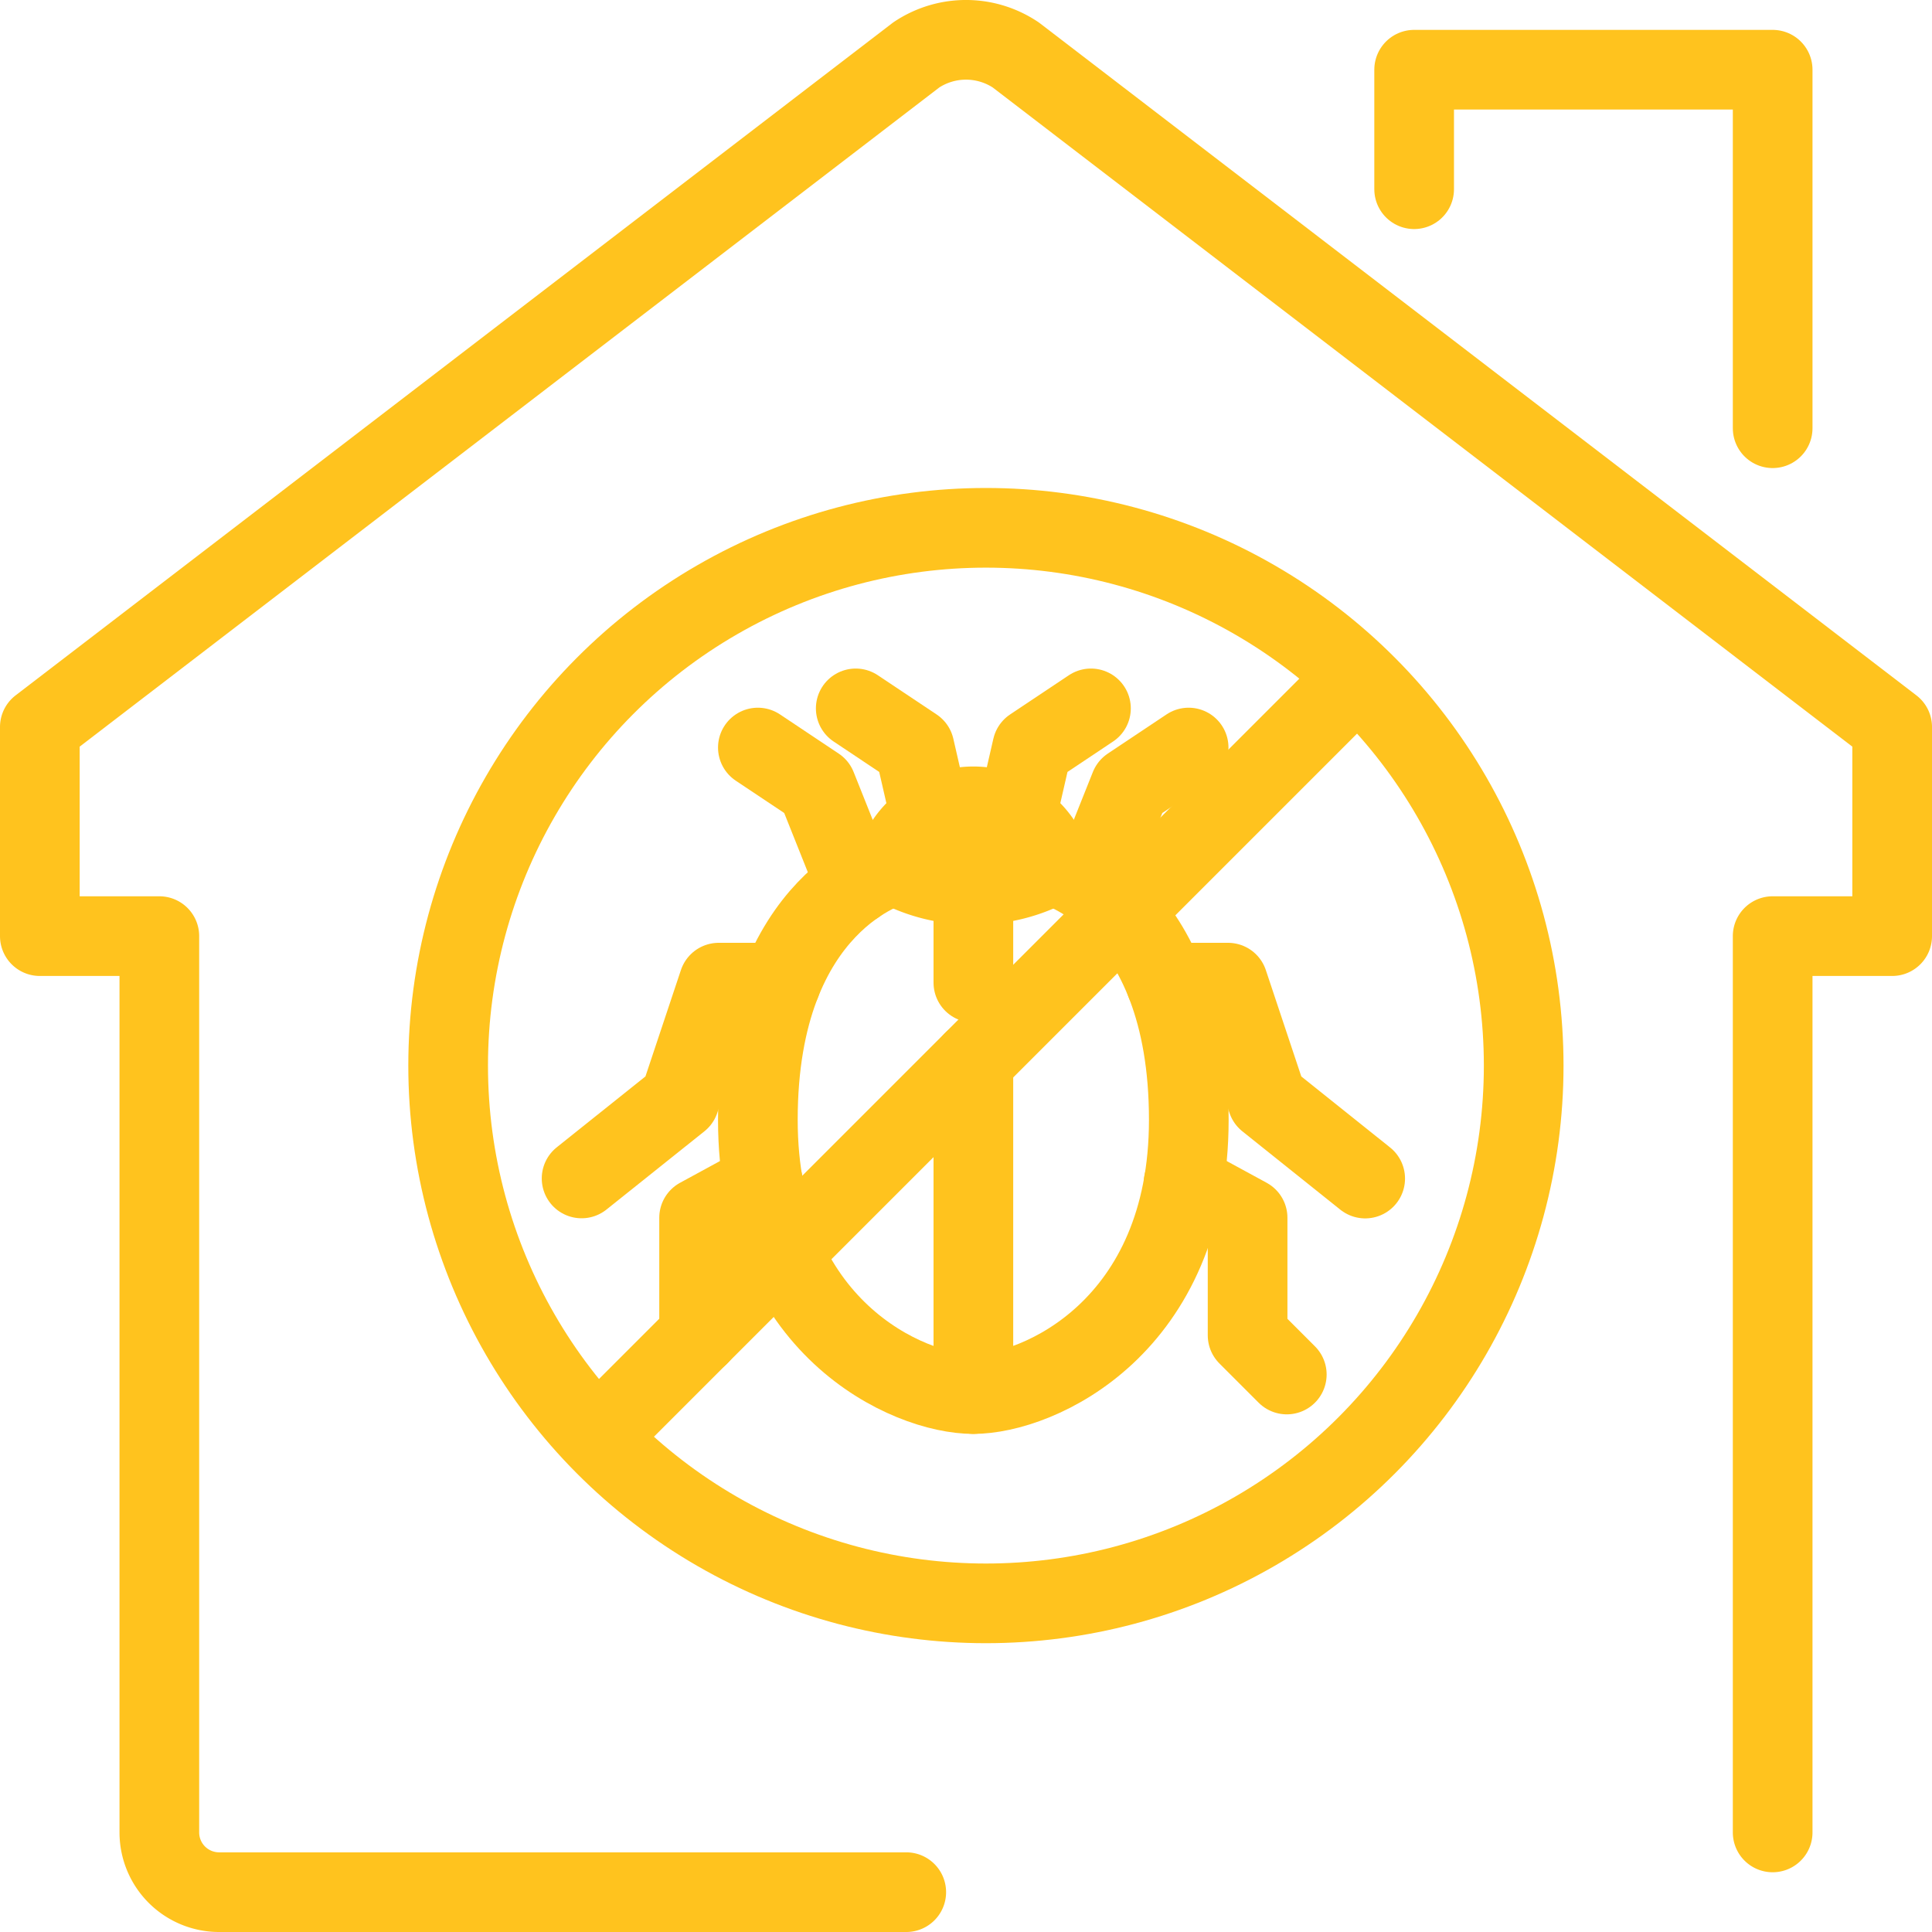
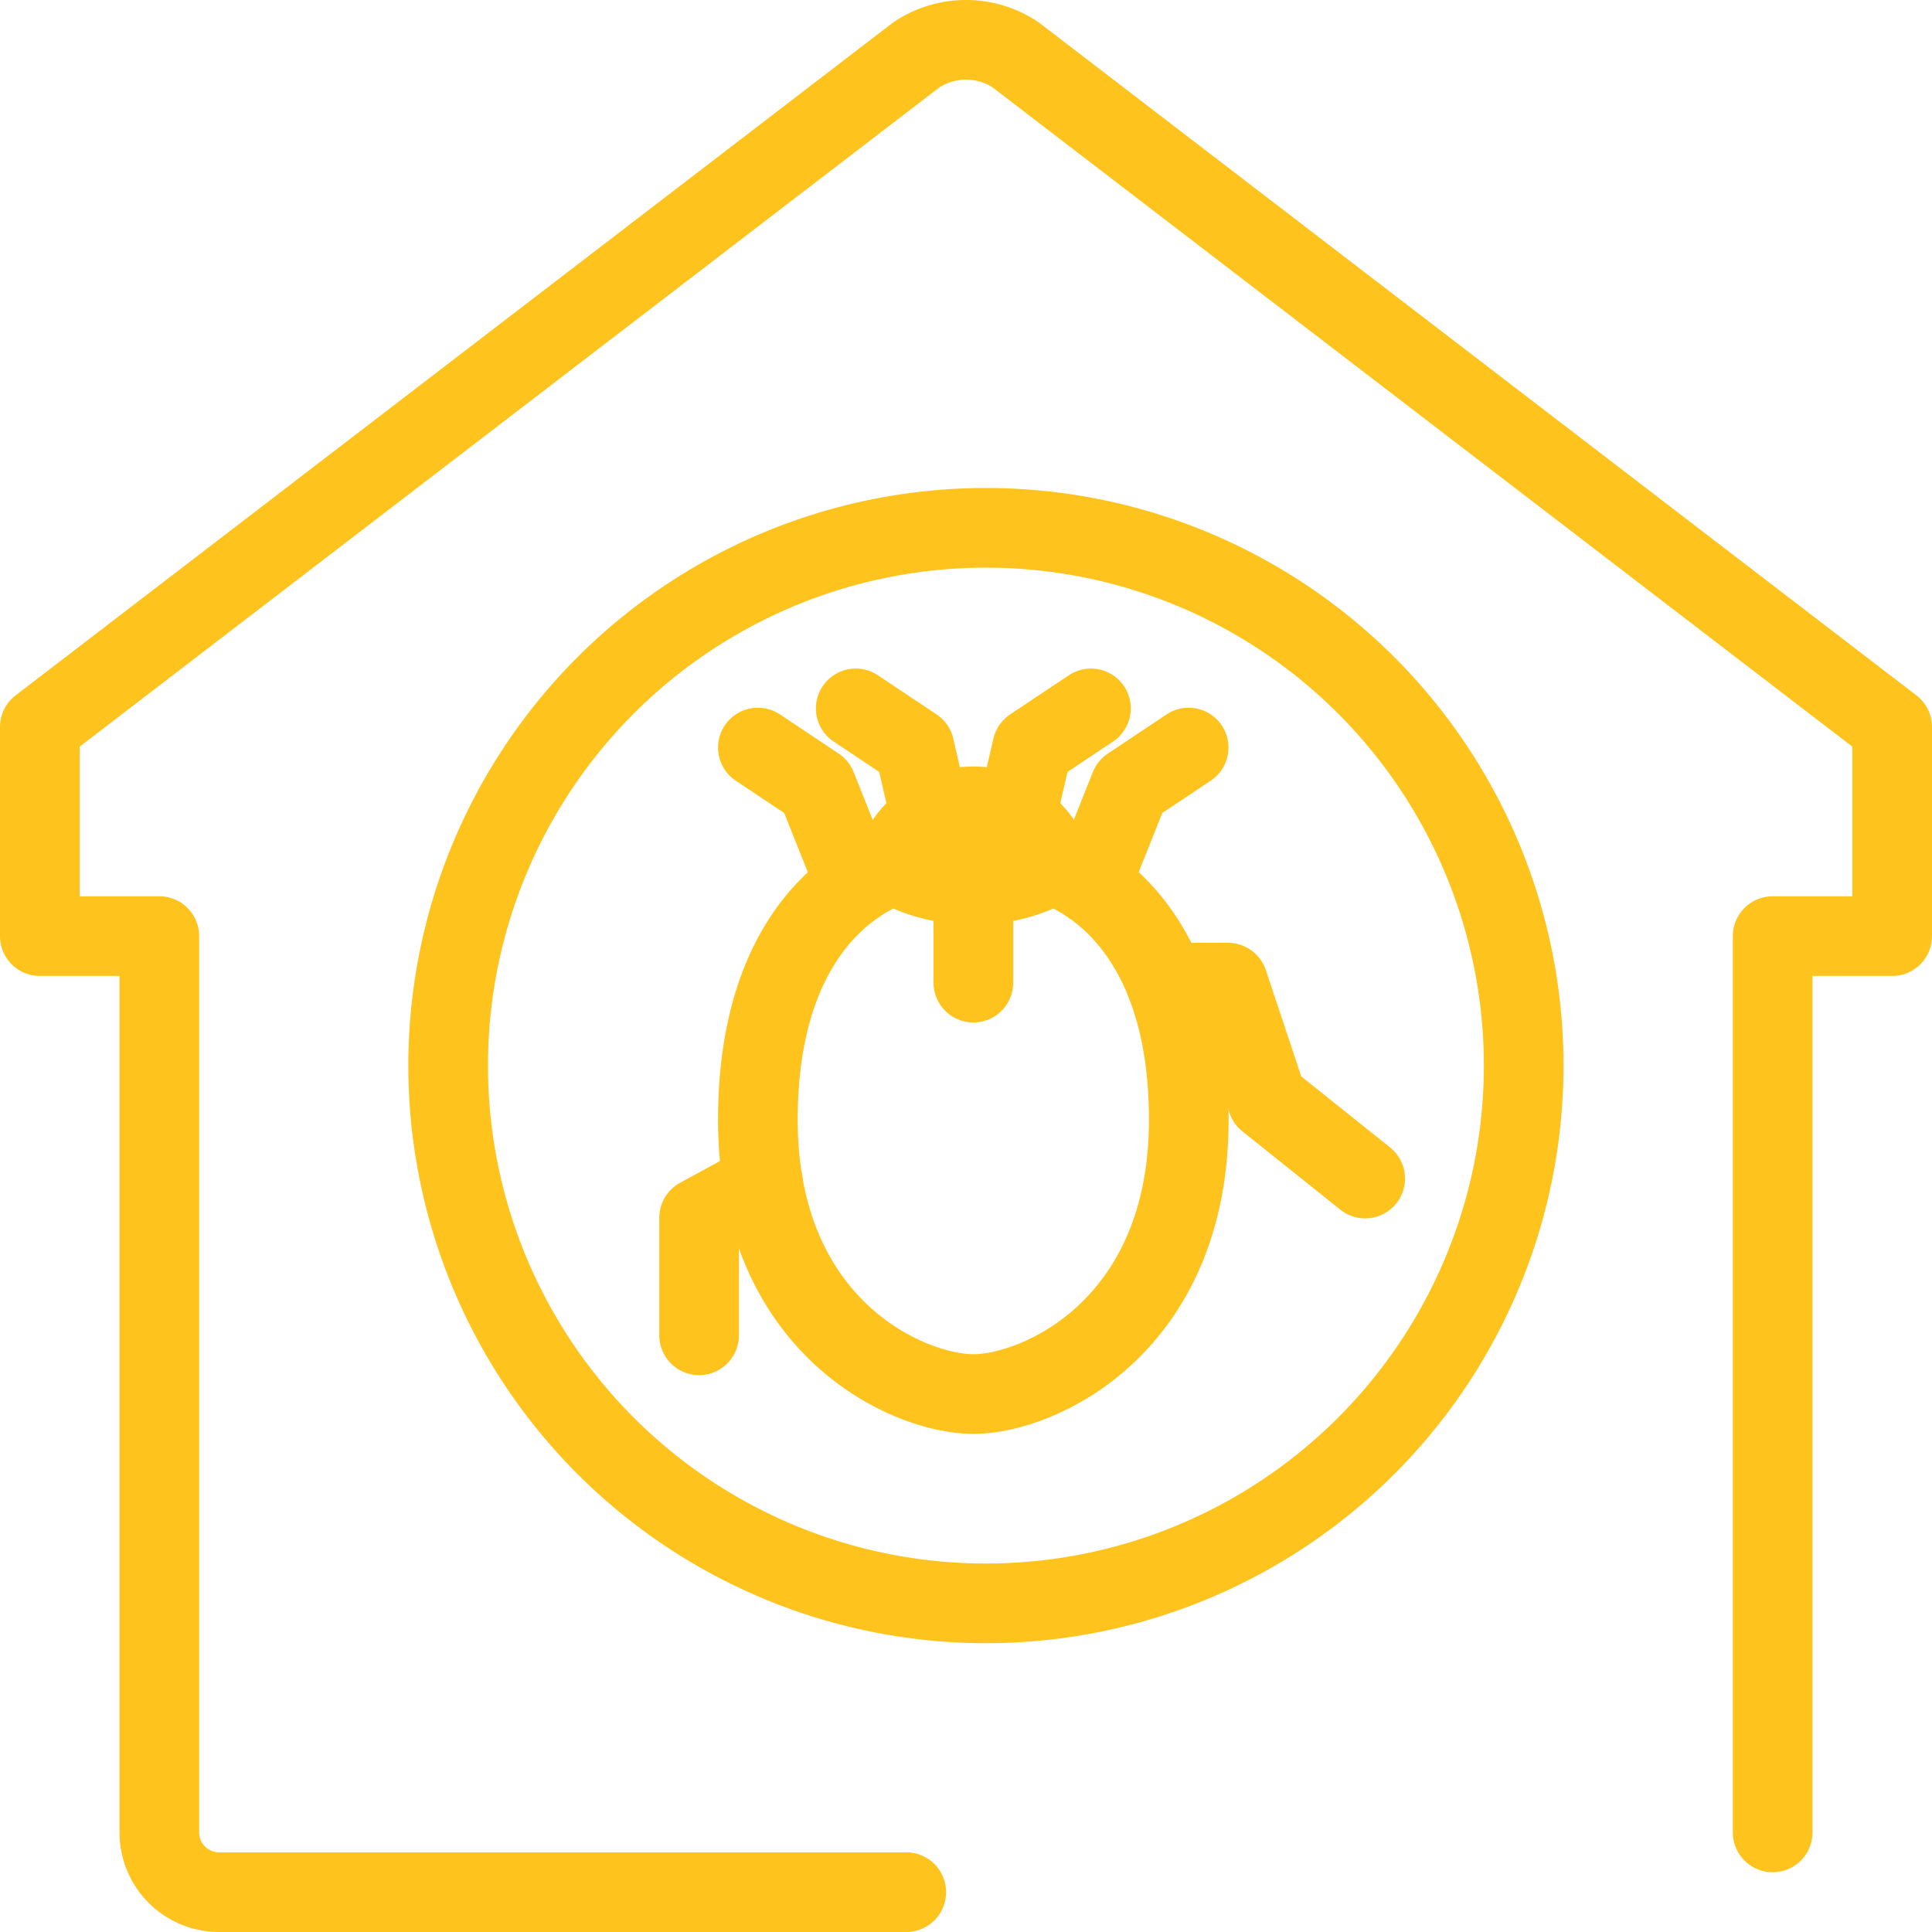
<svg xmlns="http://www.w3.org/2000/svg" width="48.5" height="48.5" viewBox="0 0 48.5 48.5">
  <g id="Group_3984" data-name="Group 3984" transform="translate(-285.75 -7091.75)">
    <g id="Group_3972" data-name="Group 3972" transform="translate(286 7092)">
      <g id="Group_3975" data-name="Group 3975">
        <path id="Path_3817" data-name="Path 3817" d="M22.75,47.5H5.5A1.5,1.5,0,0,1,4,46V23.5H1V18.25L23,1.38a2.244,2.244,0,0,1,2.5,0l22,16.87V23.5h-3V46" transform="translate(-0.25 -0.25)" fill="none" stroke="#ffc31e" stroke-linecap="round" stroke-linejoin="round" stroke-width="2" />
-         <path id="Path_3818" data-name="Path 3818" d="M47,5V2h9v9" transform="translate(-11.75 -0.5)" fill="none" stroke="#ffc31e" stroke-linecap="round" stroke-linejoin="round" stroke-width="2" />
      </g>
    </g>
    <g id="Group_3976" data-name="Group 3976" transform="translate(-654 -161)">
      <circle id="Ellipse_18" data-name="Ellipse 18" cx="13.5" cy="13.5" r="13.5" transform="translate(951 7266)" fill="none" stroke="#ffc31e" stroke-linecap="round" stroke-linejoin="round" stroke-width="2" />
-       <line id="Line_62" data-name="Line 62" x1="18.777" y2="18.777" transform="translate(954.796 7269.996)" fill="none" stroke="#ffc31e" stroke-linecap="round" stroke-linejoin="round" stroke-width="2" />
      <path id="Path_3819" data-name="Path 3819" d="M121.547,76.752a3.969,3.969,0,0,0,1.967-.492,2.049,2.049,0,0,0-3.934,0A3.969,3.969,0,0,0,121.547,76.752Z" transform="translate(842.638 7198.207)" fill="none" stroke="#ffc31e" stroke-linecap="round" stroke-linejoin="round" stroke-width="2" />
      <path id="Path_3820" data-name="Path 3820" d="M91.956,89.785s3.442.861,3.442,6.393c0,5.2-3.77,6.885-5.409,6.885s-5.409-1.68-5.409-6.885c0-5.532,3.442-6.393,3.442-6.393" transform="translate(874.195 7184.683)" fill="none" stroke="#ffc31e" stroke-linecap="round" stroke-linejoin="round" stroke-width="2" />
      <path id="Path_3821" data-name="Path 3821" d="M150.532,52.511l.4-1.743,1.475-.984" transform="translate(814.73 7220.749)" fill="none" stroke="#ffc31e" stroke-linecap="round" stroke-linejoin="round" stroke-width="2" />
      <path id="Path_3822" data-name="Path 3822" d="M111.453,52.511l-.4-1.743-1.475-.984" transform="translate(851.654 7220.749)" fill="none" stroke="#ffc31e" stroke-linecap="round" stroke-linejoin="round" stroke-width="2" />
      <path id="Path_3823" data-name="Path 3823" d="M169.6,63.228l.981-2.459,1.475-.984" transform="translate(797.533 7211.731)" fill="none" stroke="#ffc31e" stroke-linecap="round" stroke-linejoin="round" stroke-width="2" />
      <path id="Path_3824" data-name="Path 3824" d="M87.036,63.228l-.981-2.459-1.475-.984" transform="translate(874.195 7211.731)" fill="none" stroke="#ffc31e" stroke-linecap="round" stroke-linejoin="round" stroke-width="2" />
      <path id="Path_3825" data-name="Path 3825" d="M188.682,119.785h1.564l.984,2.951,2.459,1.967" transform="translate(780.332 7157.633)" fill="none" stroke="#ffc31e" stroke-linecap="round" stroke-linejoin="round" stroke-width="2" />
-       <path id="Path_3826" data-name="Path 3826" d="M44.586,119.785H43.023l-.984,2.951L39.581,124.7" transform="translate(914.769 7157.633)" fill="none" stroke="#ffc31e" stroke-linecap="round" stroke-linejoin="round" stroke-width="2" />
-       <path id="Path_3827" data-name="Path 3827" d="M193.232,170.889l1.608.875v2.951l.984.984" transform="translate(776.229 7111.556)" fill="none" stroke="#ffc31e" stroke-linecap="round" stroke-linejoin="round" stroke-width="2" />
      <path id="Path_3828" data-name="Path 3828" d="M71.188,170.889l-1.608.875v2.951" transform="translate(887.72 7111.556)" fill="none" stroke="#ffc31e" stroke-linecap="round" stroke-linejoin="round" stroke-width="2" />
      <line id="Line_63" data-name="Line 63" y2="2.459" transform="translate(964.185 7274.959)" fill="none" stroke="#ffc31e" stroke-linecap="round" stroke-linejoin="round" stroke-width="2" />
-       <line id="Line_64" data-name="Line 64" y2="8.36" transform="translate(964.185 7279.385)" fill="none" stroke="#ffc31e" stroke-linecap="round" stroke-linejoin="round" stroke-width="2" />
    </g>
  </g>
</svg>